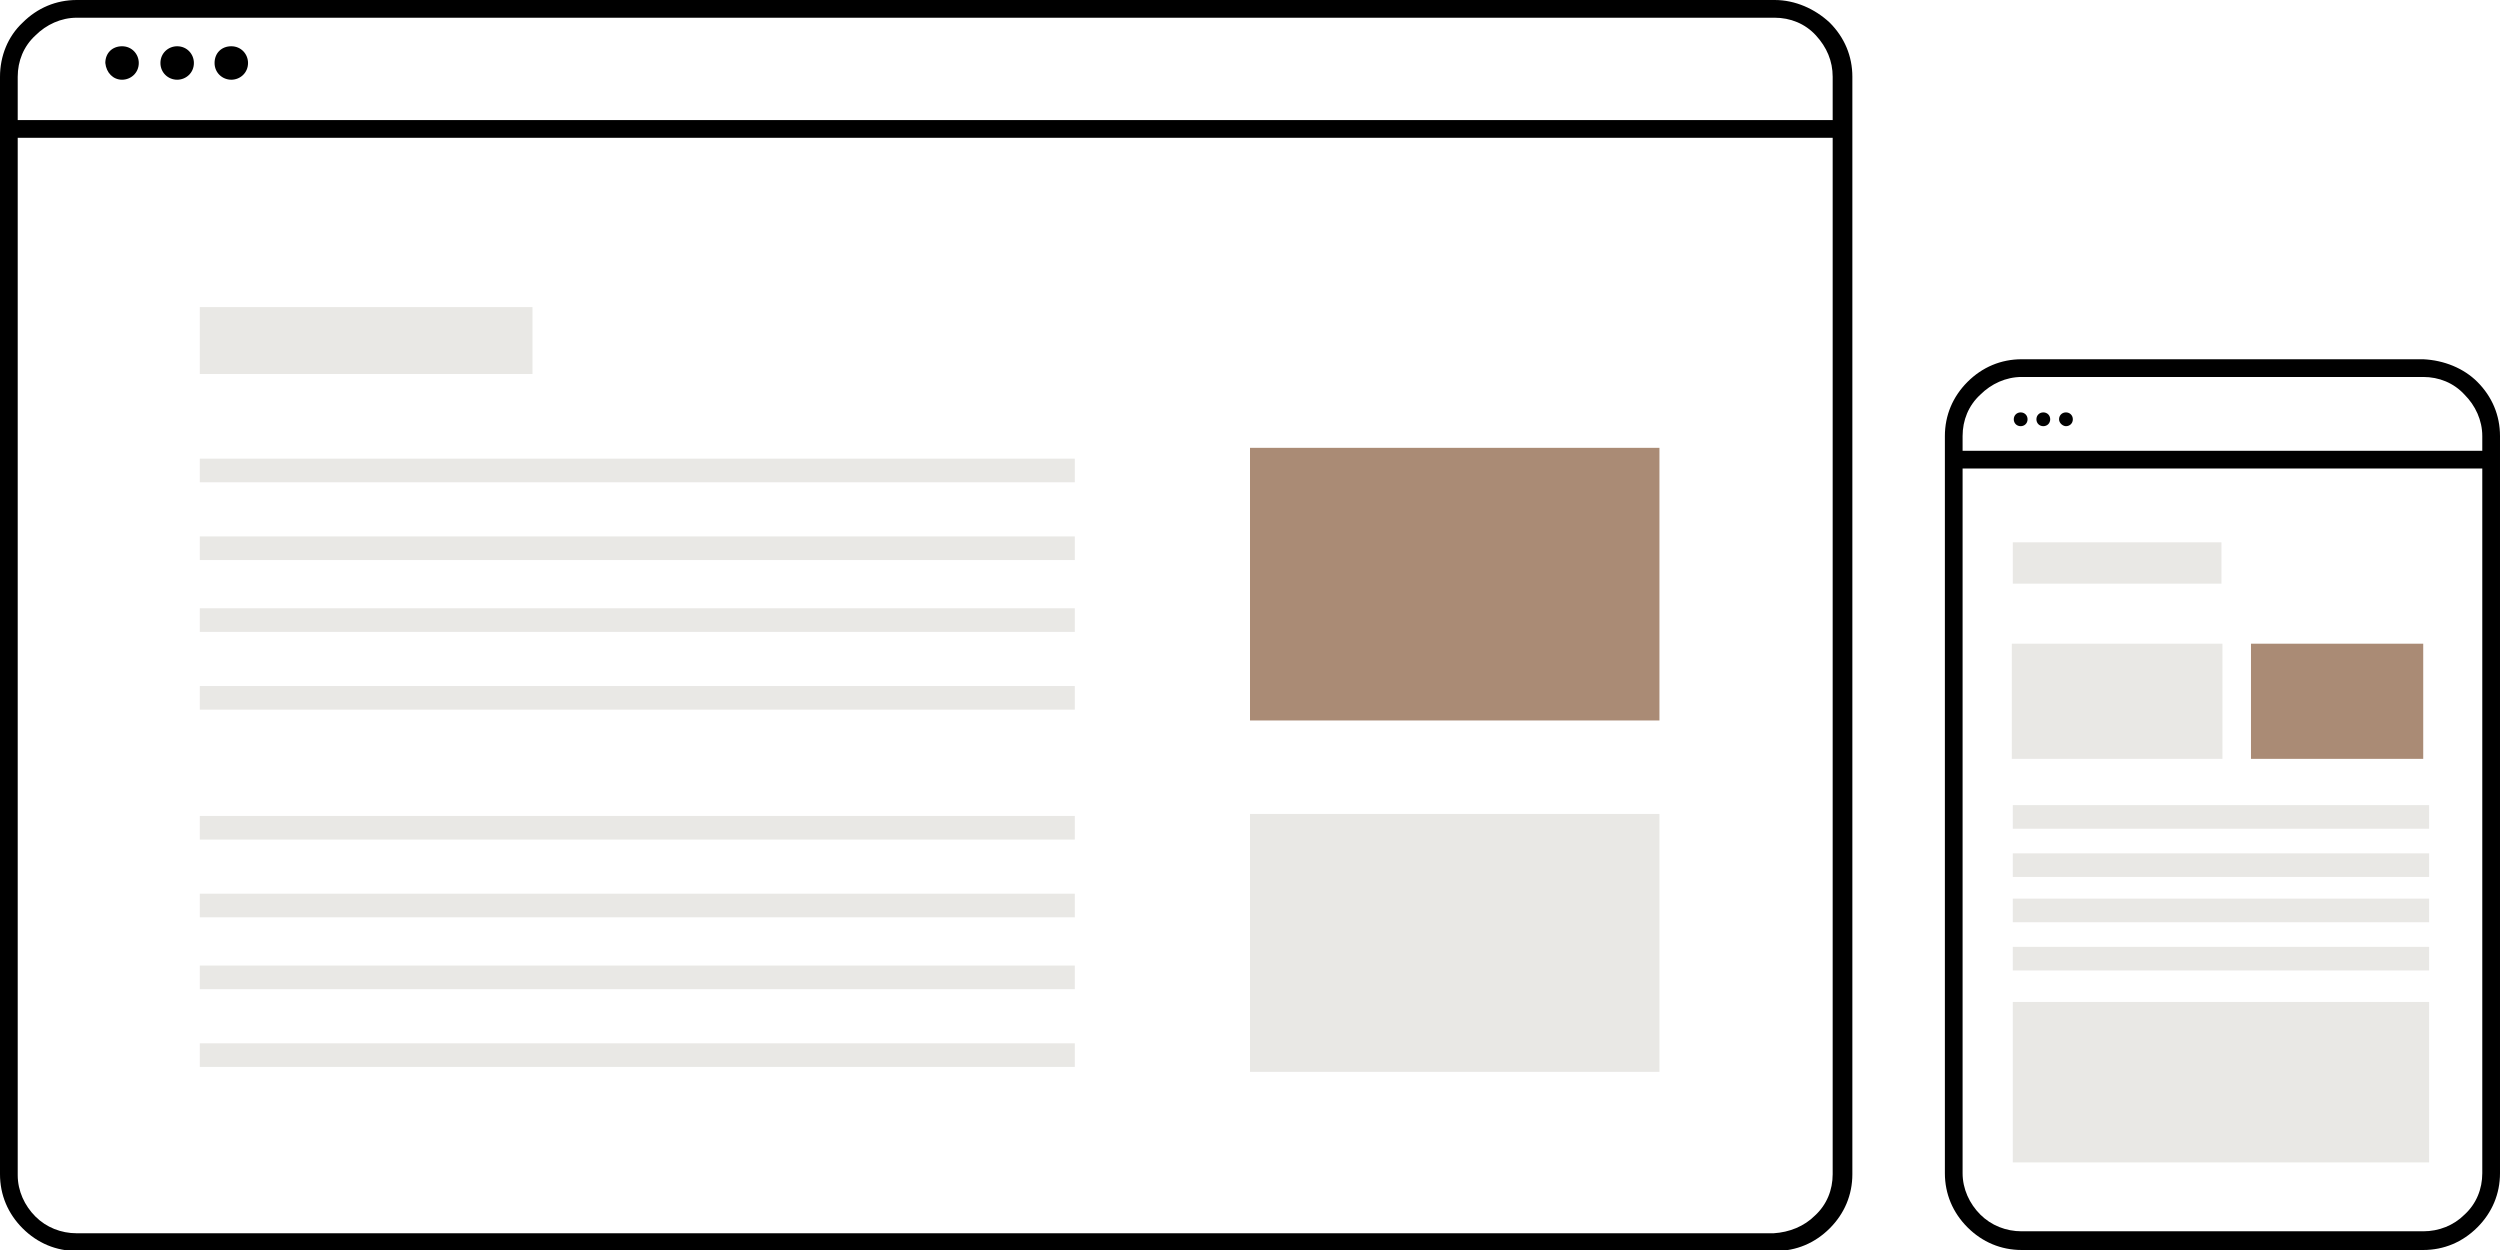
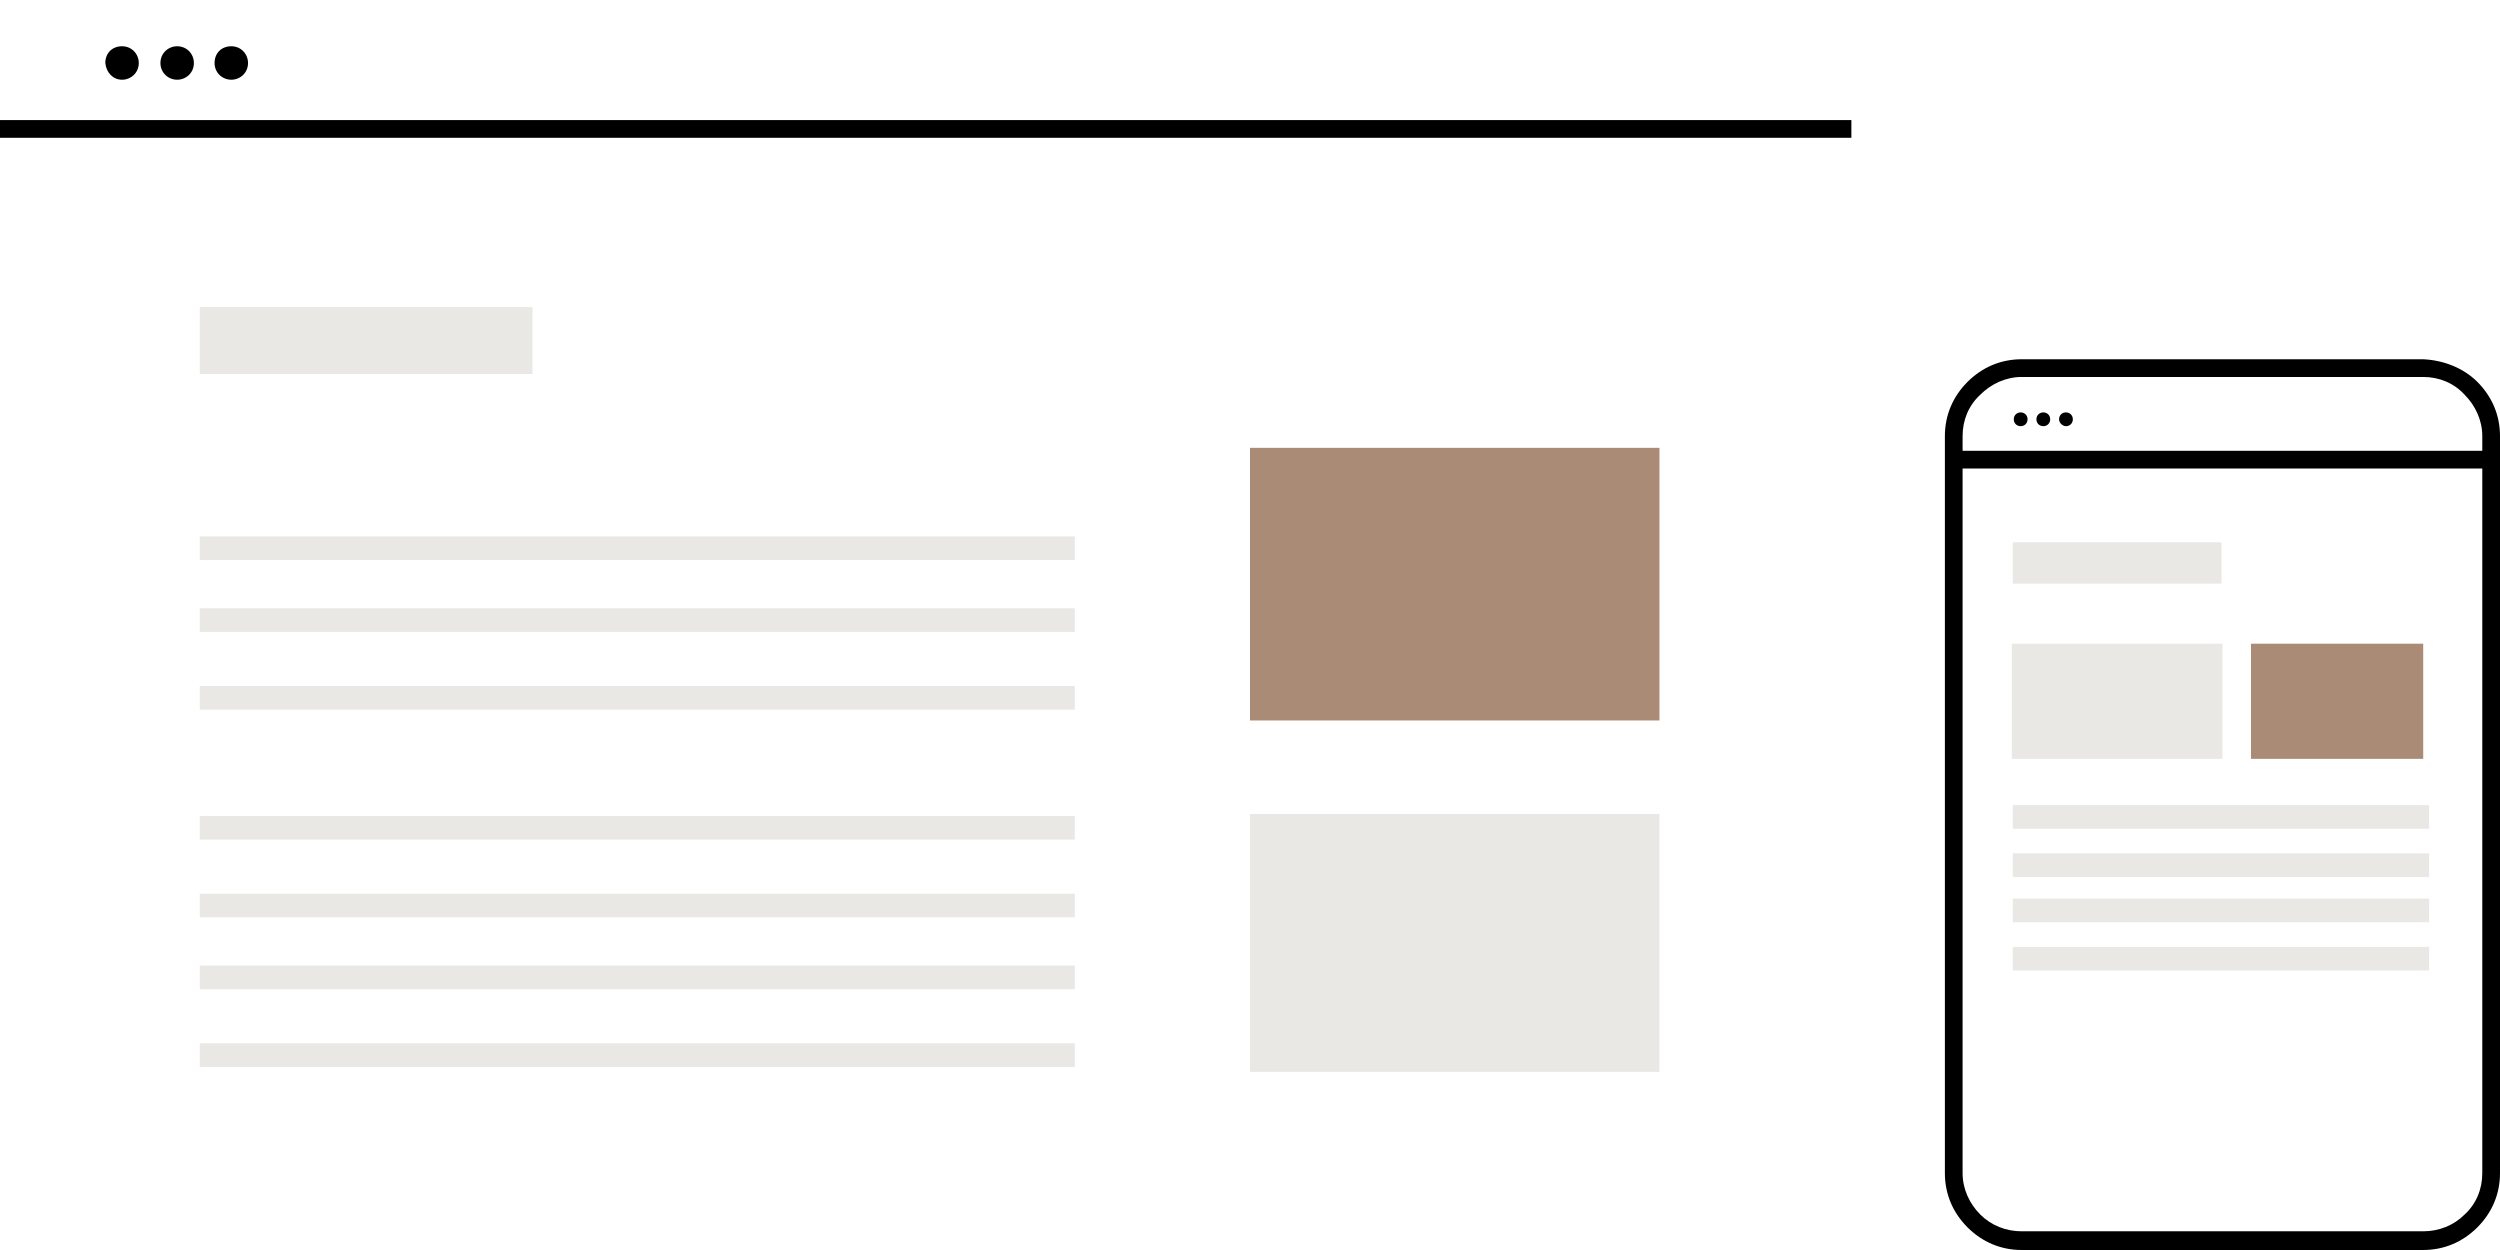
<svg xmlns="http://www.w3.org/2000/svg" version="1.1" id="Layer_1" x="0px" y="0px" viewBox="0 0 254 127" style="enable-background:new 0 0 254 127;" xml:space="preserve">
  <style type="text/css"> .st0{fill:#AA8B75;} .st1{fill:#E9E8E5;} </style>
-   <path d="M180.3,1.8c1.6,0,3.1,0.6,4.2,1.8s1.7,2.6,1.7,4.2v111.5c0,1.6-0.6,3.1-1.8,4.2c-1.1,1.1-2.6,1.7-4.2,1.8H7.8 c-1.6,0-3.1-0.6-4.2-1.7c-1.1-1.1-1.8-2.6-1.8-4.2V7.8c0-1.6,0.6-3.1,1.8-4.2c1.1-1.1,2.6-1.8,4.2-1.8H180.3z M180.3,0H7.8 c-2.1,0-4,0.8-5.5,2.3C0.8,3.7,0,5.7,0,7.8v111.5c0,2.1,0.8,4,2.3,5.5c1.5,1.5,3.4,2.3,5.5,2.3h172.6c2.1,0,4-0.8,5.5-2.3 c1.5-1.5,2.3-3.4,2.3-5.5V7.8c0-2.1-0.8-4-2.3-5.5C184.4,0.9,182.4,0,180.3,0L180.3,0z" />
  <path d="M188.1,12.2H0V14h188.1V12.2z" />
  <path d="M12.4,8.1c0.9,0,1.7-0.7,1.7-1.7c0-0.9-0.7-1.7-1.7-1.7s-1.7,0.7-1.7,1.7C10.8,7.4,11.5,8.1,12.4,8.1z" />
  <path d="M18,8.1c0.9,0,1.7-0.7,1.7-1.7c0-0.9-0.7-1.7-1.7-1.7c-0.9,0-1.7,0.7-1.7,1.7C16.3,7.4,17.1,8.1,18,8.1z" />
  <path d="M23.5,8.1c0.9,0,1.7-0.7,1.7-1.7c0-0.9-0.7-1.7-1.7-1.7s-1.7,0.7-1.7,1.7C21.8,7.4,22.6,8.1,23.5,8.1z" />
  <path class="st0" d="M168.6,45.5H127v27.7h41.6V45.5z" />
  <path class="st1" d="M109.3,90.8H20.3v2.4h88.9V90.8z" />
  <path class="st1" d="M109.3,82.9H20.3v2.4h88.9V82.9z" />
  <path class="st1" d="M109.3,98.1H20.3v2.4h88.9V98.1z" />
  <path class="st1" d="M109.3,106H20.3v2.4h88.9V106z" />
  <path class="st1" d="M109.3,54.5H20.3v2.4h88.9V54.5z" />
-   <path class="st1" d="M109.3,46.6H20.3V49h88.9V46.6z" />
  <path class="st1" d="M109.3,61.8H20.3v2.4h88.9V61.8z" />
  <path class="st1" d="M109.3,69.7H20.3v2.4h88.9V69.7z" />
  <path class="st1" d="M168.6,82.7H127v26.2h41.6V82.7z" />
  <path class="st1" d="M54.2,31.2H20.3v6.8h33.8V31.2z" />
  <path d="M246.2,38.3c1.6,0,3.1,0.6,4.2,1.8c1.1,1.1,1.8,2.6,1.8,4.2v74.9c0,1.6-0.6,3.1-1.8,4.2c-1.1,1.1-2.6,1.7-4.2,1.7h-40.8 c-1.6,0-3.1-0.6-4.2-1.7c-1.1-1.1-1.8-2.6-1.8-4.2V44.3c0-1.6,0.6-3.1,1.8-4.2c1.1-1.1,2.6-1.8,4.2-1.8H246.2z M246.2,36.5h-40.8 c-2.1,0-4,0.8-5.5,2.3c-1.5,1.5-2.3,3.4-2.3,5.5v74.9c0,2.1,0.8,4,2.3,5.5c1.5,1.5,3.4,2.3,5.5,2.3h40.8c2.1,0,4-0.8,5.5-2.3 c1.5-1.5,2.3-3.4,2.3-5.5V44.3c0-2.1-0.8-4-2.3-5.5C250.3,37.4,248.3,36.6,246.2,36.5L246.2,36.5z" />
  <path d="M252.8,45.8h-55.1v1.8h55.1V45.8z" />
  <path d="M205.3,43.3c0.4,0,0.7-0.3,0.7-0.7s-0.3-0.7-0.7-0.7c-0.4,0-0.7,0.3-0.7,0.7S204.9,43.3,205.3,43.3z" />
  <path d="M207.6,43.3c0.4,0,0.7-0.3,0.7-0.7s-0.3-0.7-0.7-0.7c-0.4,0-0.7,0.3-0.7,0.7S207.2,43.3,207.6,43.3z" />
  <path d="M209.9,43.3c0.4,0,0.7-0.3,0.7-0.7s-0.3-0.7-0.7-0.7c-0.4,0-0.7,0.3-0.7,0.7S209.6,43.3,209.9,43.3z" />
  <path class="st0" d="M246.2,65.4h-17.5v11.7h17.5V65.4z" />
  <path class="st1" d="M225.8,65.4h-21.4v11.7h21.4V65.4z" />
-   <path class="st1" d="M246.8,101.8h-42.3v16.3h42.3V101.8z" />
  <path class="st1" d="M246.8,86.7h-42.3v2.4h42.3V86.7z" />
  <path class="st1" d="M246.8,81.8h-42.3v2.4h42.3V81.8z" />
  <path class="st1" d="M246.8,91.3h-42.3v2.4h42.3V91.3z" />
  <path class="st1" d="M246.8,96.2h-42.3v2.4h42.3V96.2z" />
  <path class="st1" d="M225.7,55.1h-21.2v4.2h21.2V55.1z" />
</svg>